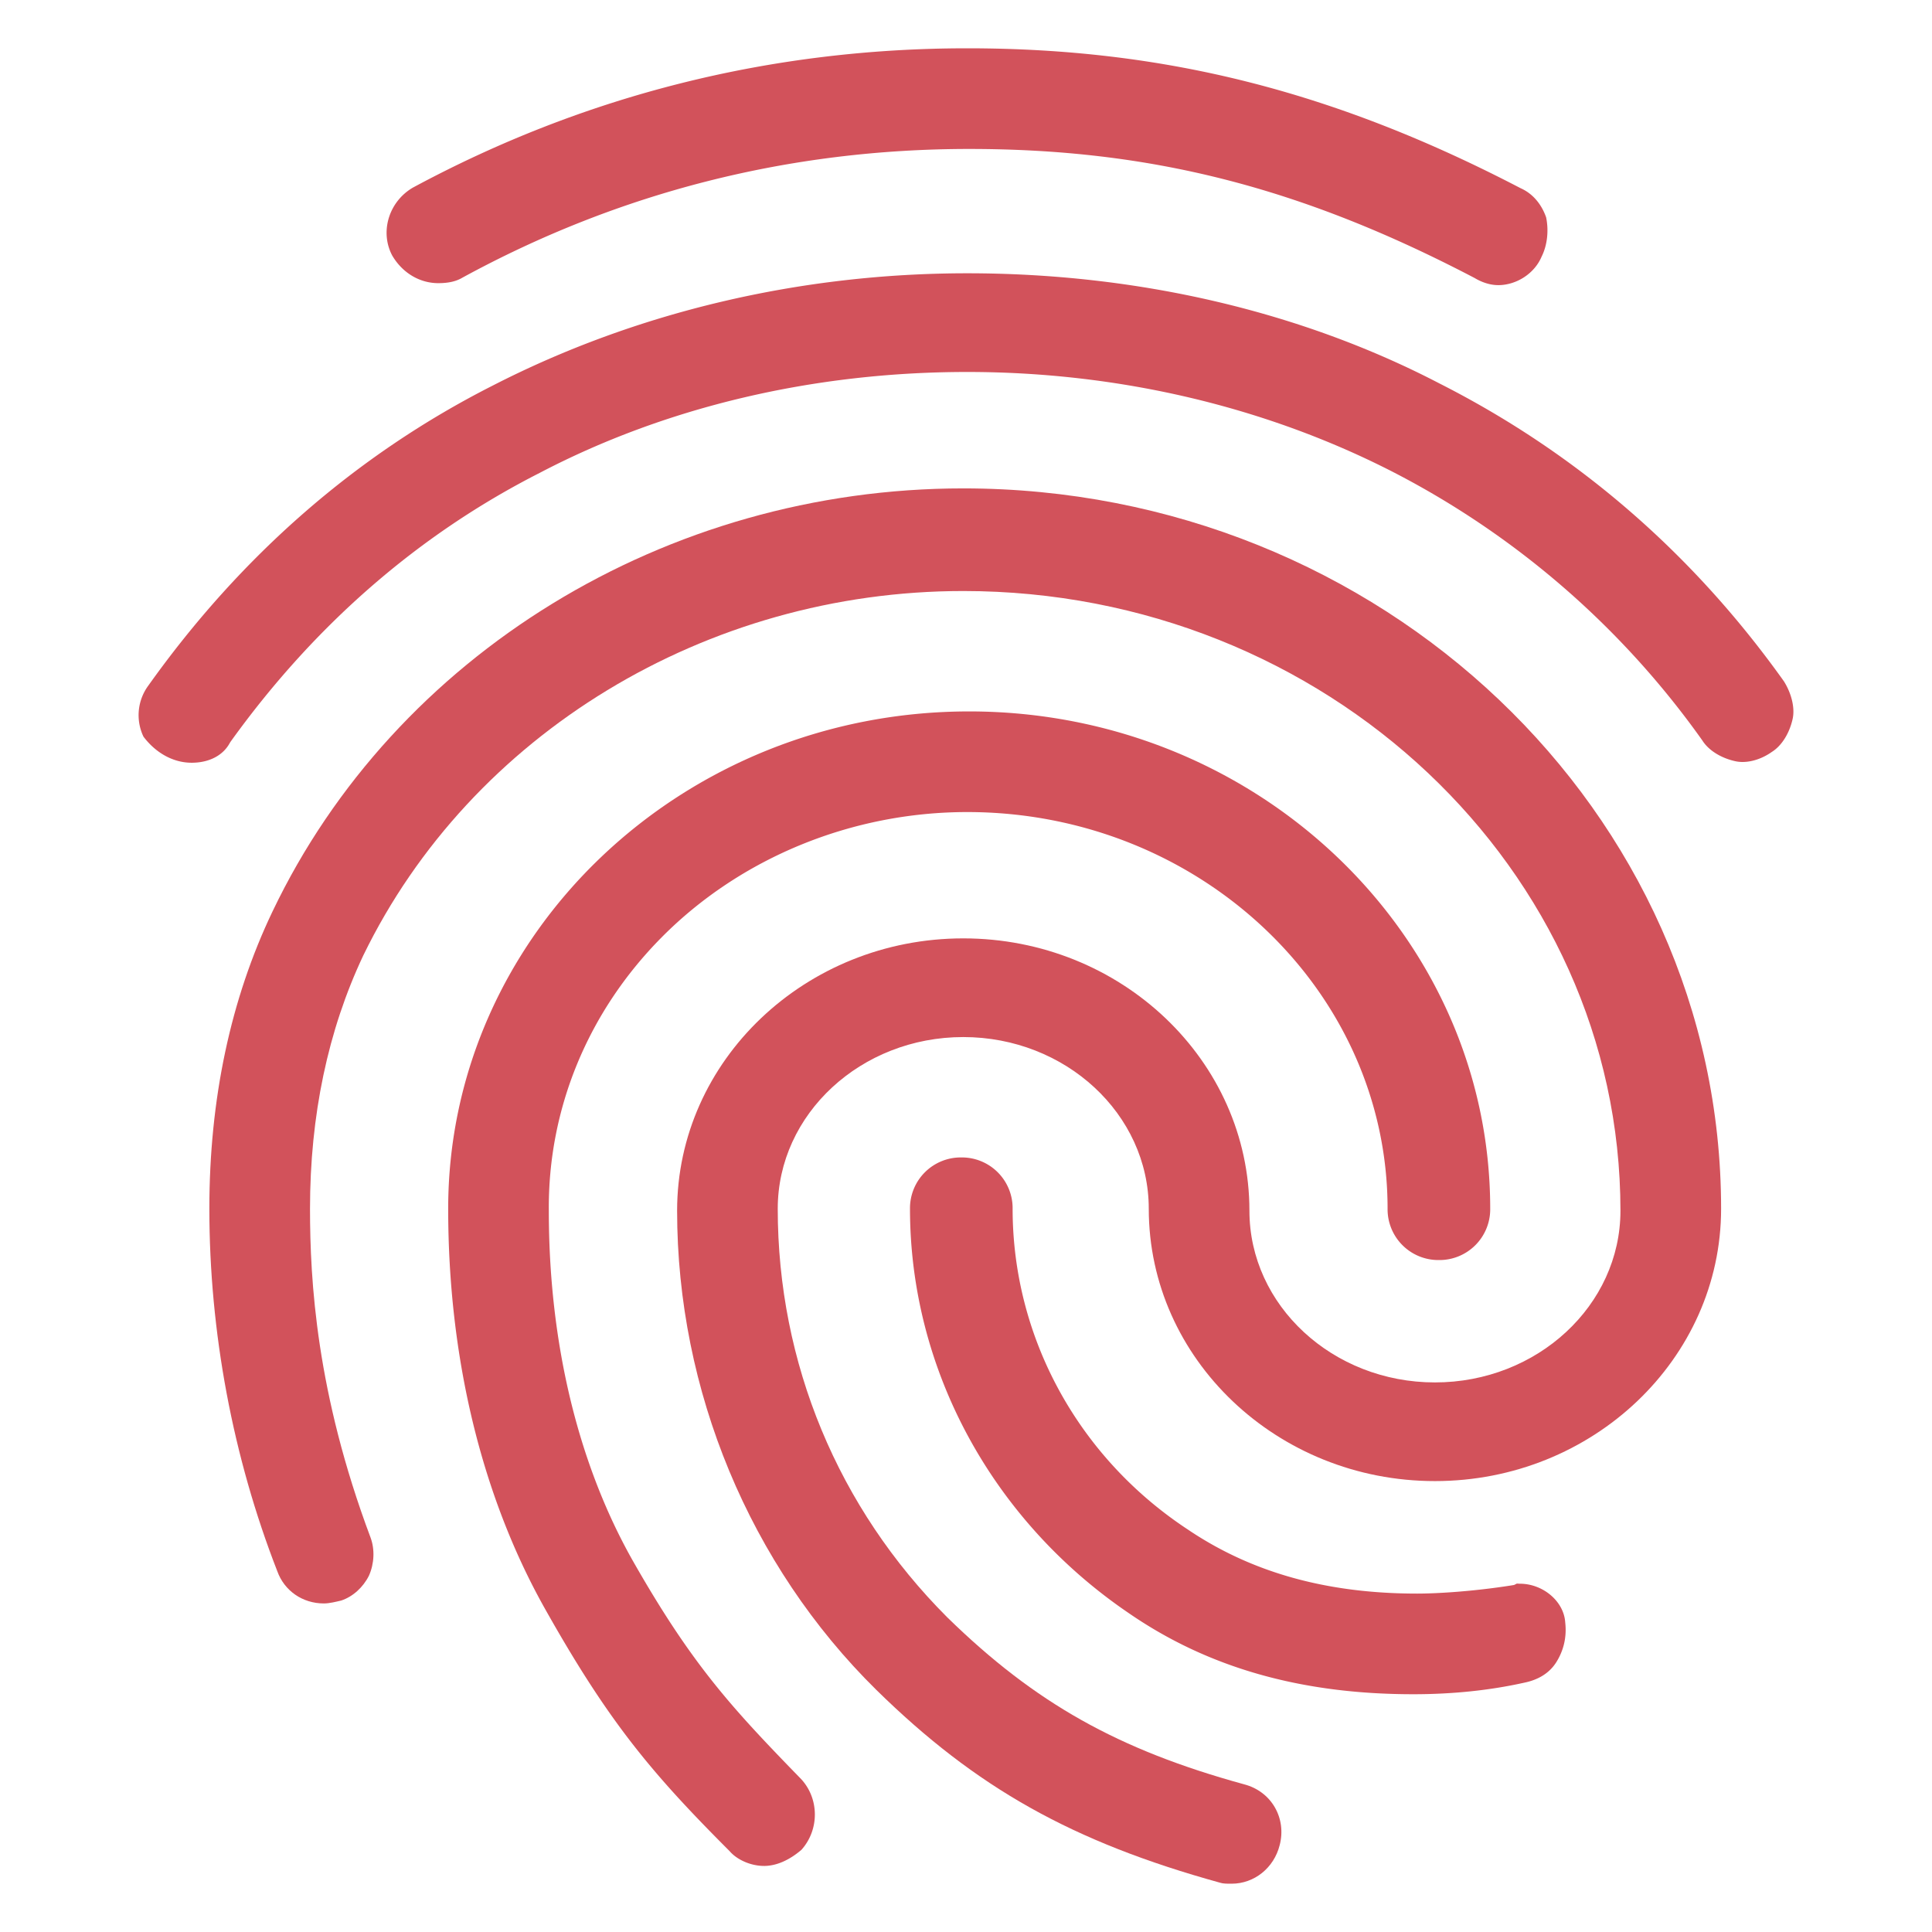
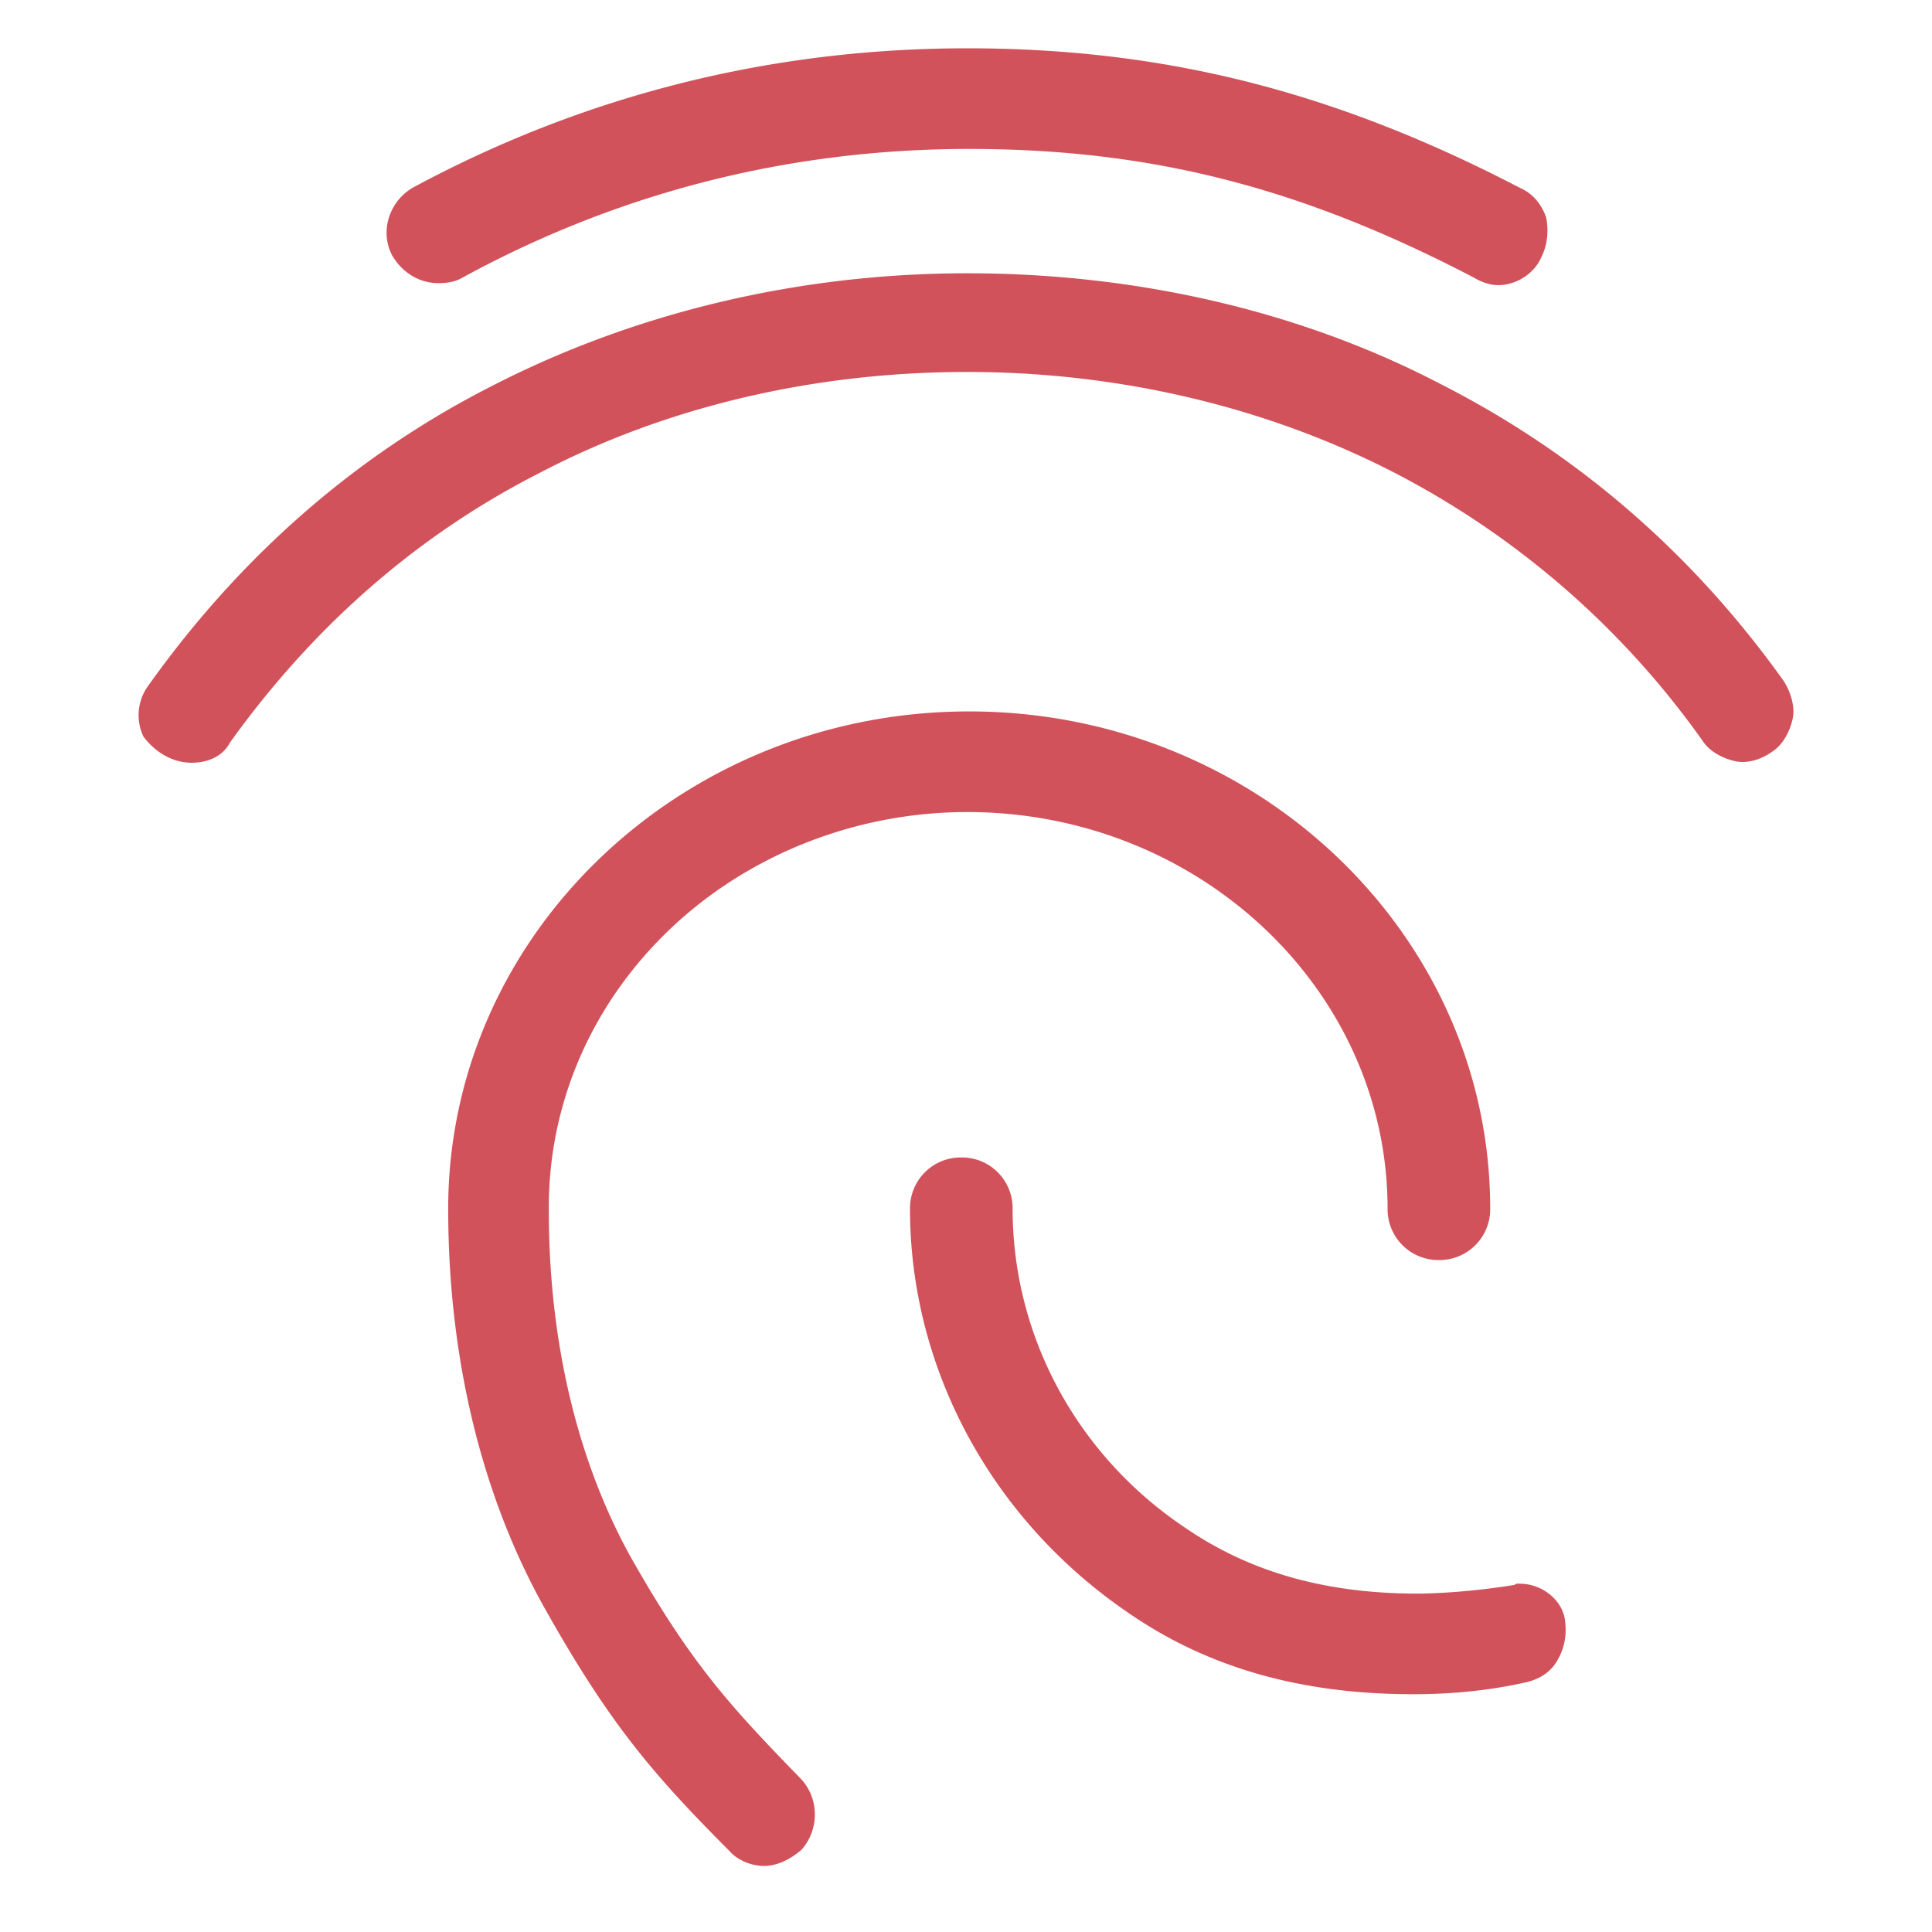
<svg xmlns="http://www.w3.org/2000/svg" version="1.1" width="512" height="512" x="0" y="0" viewBox="0 0 100 100" style="enable-background:new 0 0 512 512" xml:space="preserve">
  <g>
    <path d="M77.542 14.758c-.388 0-.819-.13-1.21-.365C67.364 9.7 59.554 7.71 50.164 7.71c-9.301 0-18.127 2.241-26.23 6.662-.327.196-.735.284-1.248.284-.97 0-1.862-.536-2.387-1.434-.642-1.216-.183-2.773 1.066-3.508C30.231 4.934 39.897 2.5 50.063 2.5c10.196 0 19.029 2.233 28.641 7.24.814.363 1.174 1.081 1.324 1.512.143.694.057 1.449-.233 2.027-.37.884-1.306 1.48-2.253 1.48zM39.542 96.58c-.67 0-1.386-.308-1.778-.766-4.06-4.063-6.27-6.693-9.59-12.605-3.255-5.82-4.976-12.96-4.976-20.645 0-14.194 12.097-25.741 26.967-25.741S77.133 48.37 77.133 62.564a2.627 2.627 0 0 1-2.655 2.656 2.628 2.628 0 0 1-2.657-2.656c0-11.321-9.76-20.532-21.758-20.532-5.969 0-11.734 2.364-15.817 6.485-3.815 3.85-5.889 8.88-5.839 14.159 0 6.788 1.494 13.037 4.32 18.061 3.09 5.434 5.121 7.628 8.738 11.346.94 1.013.952 2.619.018 3.663-.638.546-1.308.835-1.94.835z" fill="#d2525b" opacity="1" data-original="#000000" />
-     <path d="M63.752 97.5c-.24 0-.448 0-.597-.05-7.65-2.115-12.624-4.908-17.79-9.975-6.557-6.457-10.318-15.5-10.318-24.808 0-7.773 6.645-14.097 14.812-14.097S64.67 54.894 64.67 62.667c0 4.9 4.307 8.887 9.602 8.887 5.294 0 9.602-3.987 9.602-8.887 0-17.687-15.26-32.076-34.016-32.076-13.294 0-25.483 7.403-31.053 18.86-1.832 3.879-2.759 8.288-2.759 13.113 0 3.72.325 9.53 3.13 17.01.23.613.2 1.355-.08 1.983-.3.601-.83 1.085-1.432 1.286-.282.067-.617.151-.902.151-1.102 0-2.047-.655-2.41-1.671-2.304-5.91-3.516-12.388-3.516-18.759 0-5.674 1.1-10.853 3.272-15.392 6.352-13.3 20.384-21.893 35.75-21.893 21.63 0 39.226 16.727 39.226 37.285 0 7.773-6.645 14.097-14.812 14.097s-14.812-6.324-14.812-14.097c0-4.9-4.307-8.886-9.602-8.886-5.294 0-9.602 3.986-9.602 8.886 0 7.98 3.118 15.492 8.778 21.153 4.535 4.43 8.841 6.85 15.365 8.64.685.18 1.243.6 1.584 1.187.34.587.43 1.283.253 1.96-.295 1.18-1.316 1.996-2.485 1.996z" fill="#d2525b" opacity="1" data-original="#000000" />
    <path d="M73.149 87.693c-5.816 0-10.638-1.377-14.742-4.21-7.082-4.821-11.306-12.639-11.306-20.919a2.628 2.628 0 0 1 2.656-2.655 2.627 2.627 0 0 1 2.656 2.655c0 6.647 3.38 12.846 9.04 16.584 3.31 2.242 7.205 3.336 11.9 3.336 1.013 0 2.892-.11 4.86-.421l.156-.025.143-.072c.029 0 .092.007.154.007 1.207 0 2.283.918 2.35 2.005.084.749-.077 1.44-.458 2.05-.35.558-.915.919-1.684 1.072-1.779.395-3.698.593-5.725.593zM9.918 39.479c-.936 0-1.841-.49-2.492-1.35a2.579 2.579 0 0 1 .254-2.646c4.801-6.742 10.795-11.962 17.818-15.523 7.41-3.805 15.903-5.815 24.565-5.815 8.825 0 17.281 1.974 24.454 5.708 7.11 3.605 13.103 8.79 17.822 15.417.393.632.574 1.378.447 1.944-.167.75-.569 1.388-1.076 1.705-.48.34-1.026.521-1.516.521a1.77 1.77 0 0 1-.377-.04c-.75-.166-1.387-.569-1.705-1.076a44.765 44.765 0 0 0-15.924-13.85c-6.625-3.416-14.276-5.221-22.125-5.221-7.952 0-15.604 1.806-22.13 5.224-6.261 3.182-11.643 7.86-15.984 13.894l-.034.049-.03.052c-.355.64-1.072 1.007-1.967 1.007z" fill="#d2525b" opacity="1" data-original="#000000" />
  </g>
</svg>